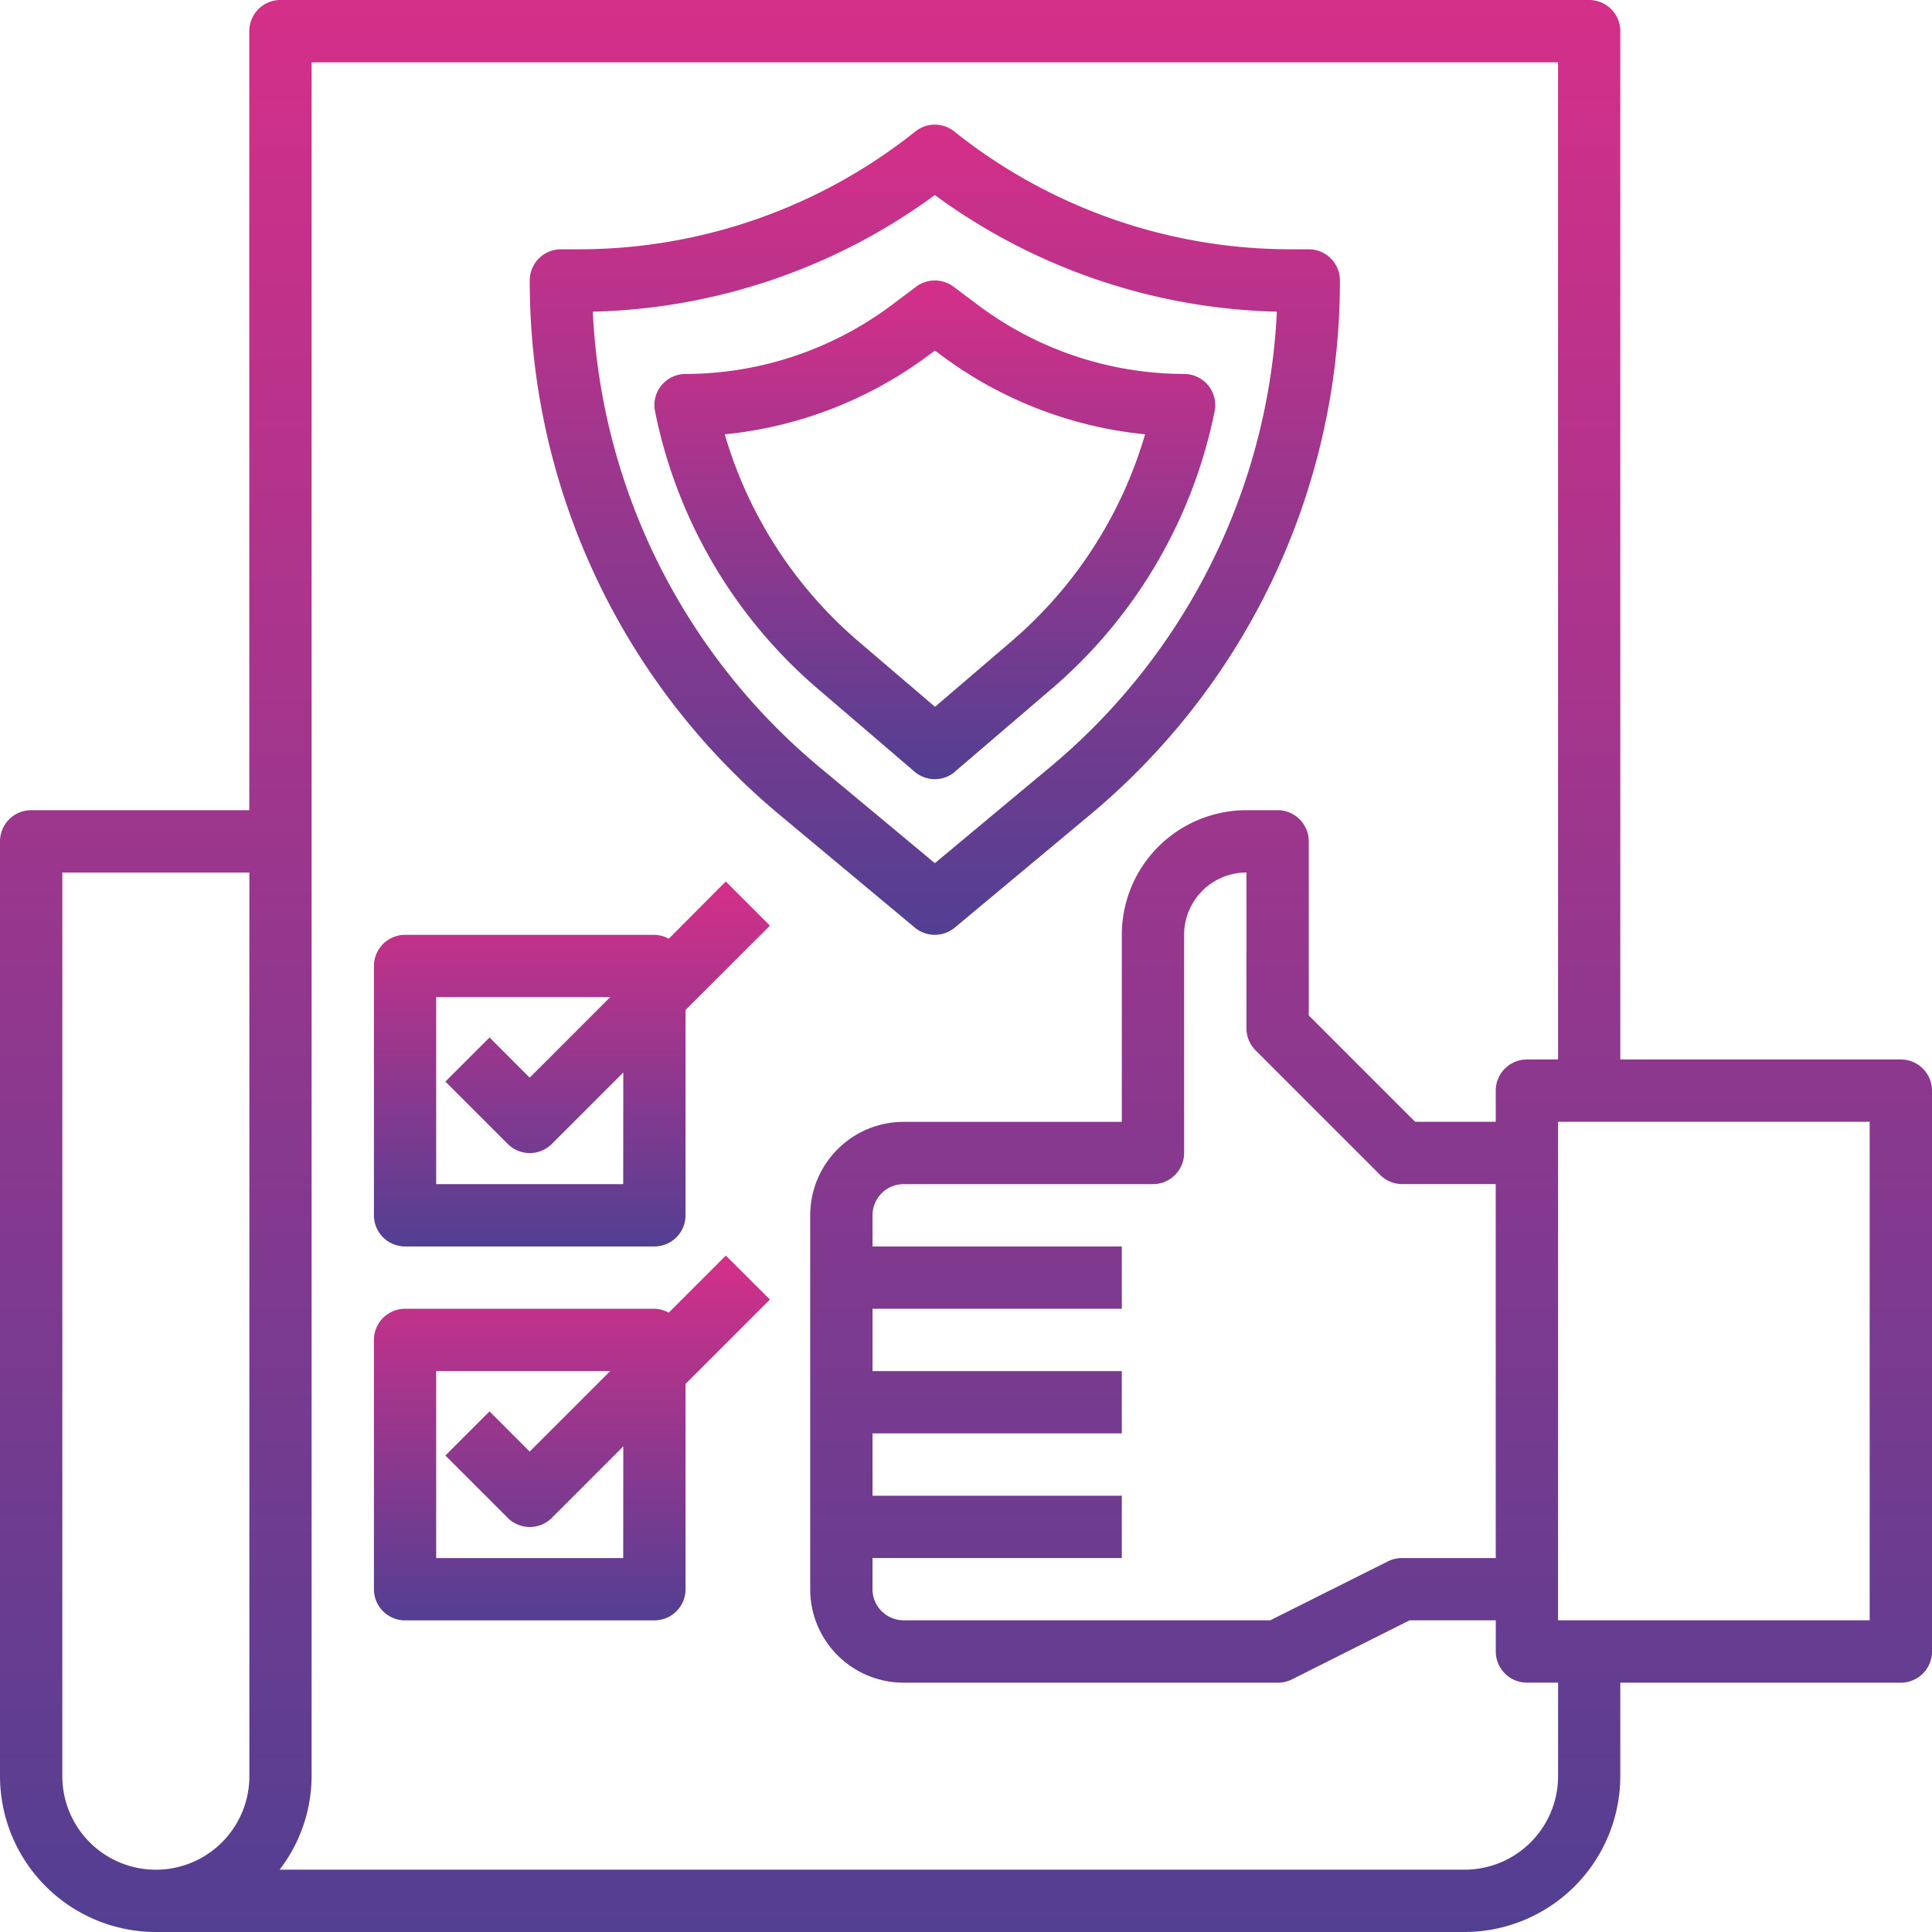
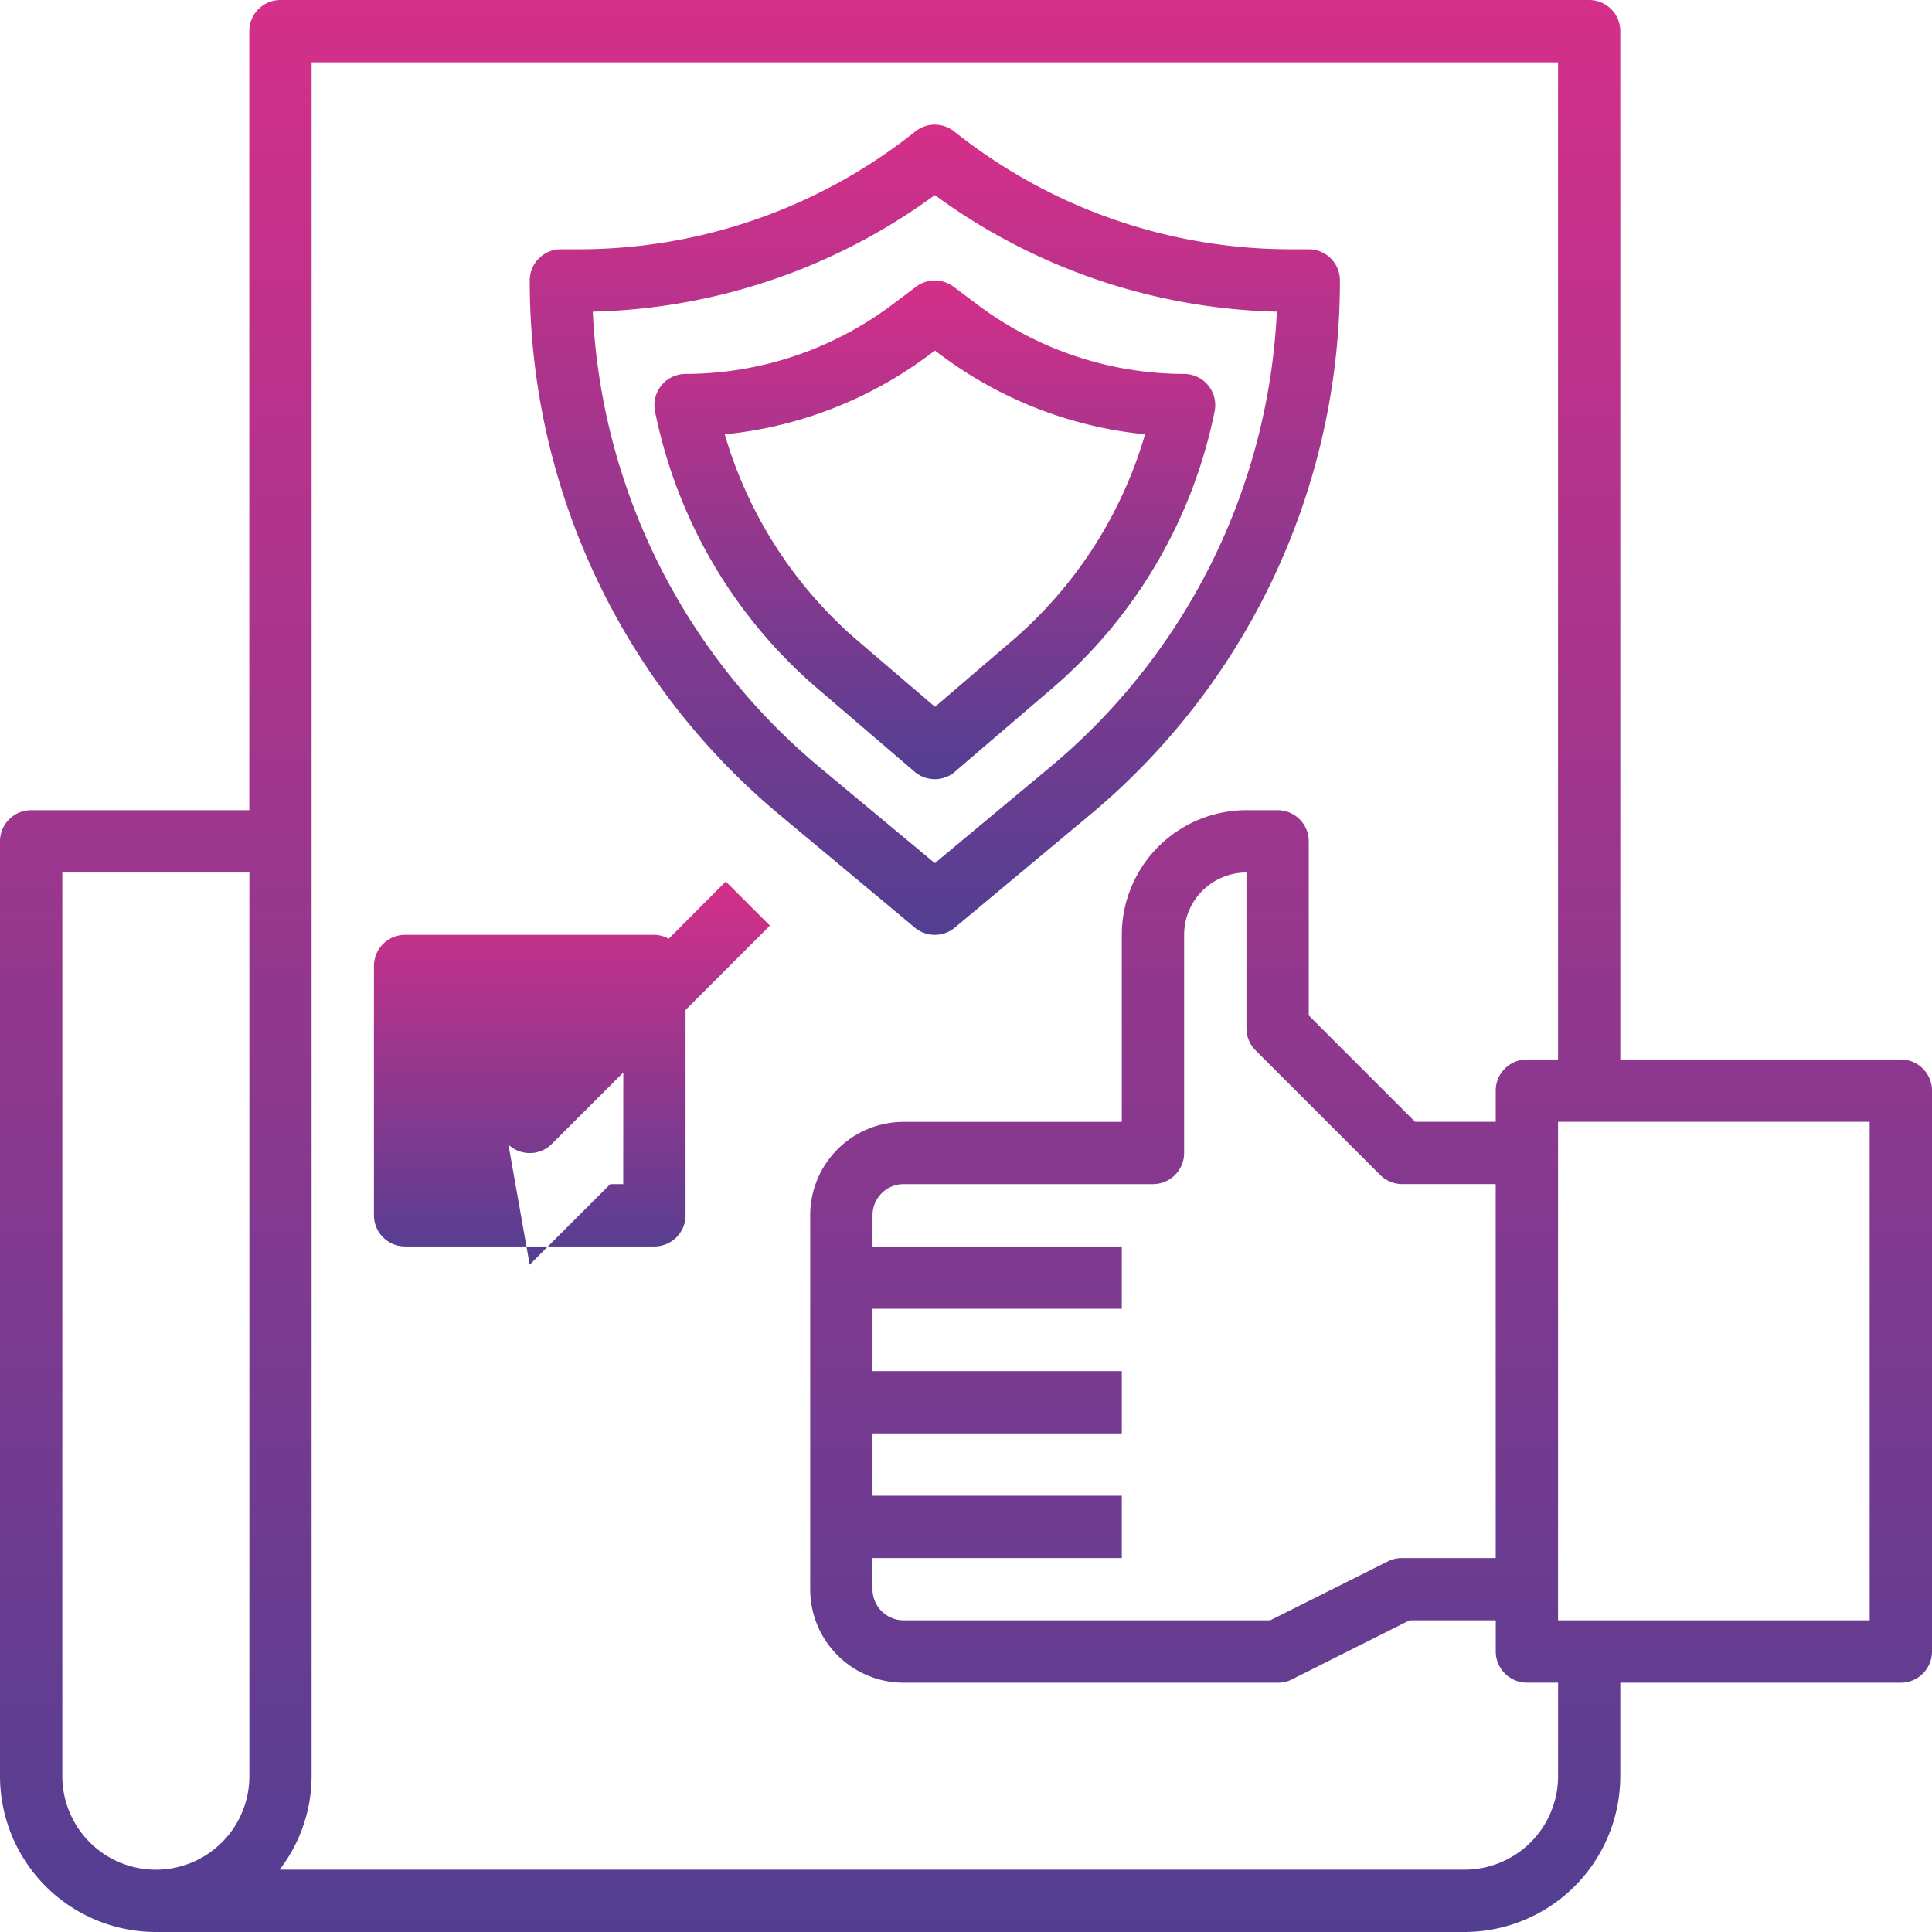
<svg xmlns="http://www.w3.org/2000/svg" width="91.932" height="91.932" viewBox="0 0 91.932 91.932">
  <defs>
    <linearGradient id="linear-gradient" x1="0.5" x2="0.5" y2="1" gradientUnits="objectBoundingBox">
      <stop offset="0" stop-color="#d52f89" />
      <stop offset="1" stop-color="#523f92" />
    </linearGradient>
  </defs>
  <g id="assurance" transform="translate(-1 -1)">
    <path id="Tracciato_8608" data-name="Tracciato 8608" d="M37.276,43.552a1.483,1.483,0,0,0,.95-.344l6.4-5.338A33.048,33.048,0,0,0,56.552,12.414a1.483,1.483,0,0,0-1.483-1.483h-.89A25.673,25.673,0,0,1,38.2,5.325a1.483,1.483,0,0,0-1.853,0,25.673,25.673,0,0,1-15.977,5.606h-.89A1.483,1.483,0,0,0,18,12.414,33.043,33.043,0,0,0,29.923,37.87l6.4,5.338A1.483,1.483,0,0,0,37.276,43.552ZM21,13.9A28.66,28.66,0,0,0,37.276,8.351,28.668,28.668,0,0,0,53.551,13.9,30.076,30.076,0,0,1,42.727,35.6l-5.451,4.542L31.821,35.6A30.075,30.075,0,0,1,21,13.9Z" transform="translate(8.207 1.931)" fill="url(#linear-gradient)" />
    <path id="Tracciato_8609" data-name="Tracciato 8609" d="M36.309,33.367l4.64-3.975a23.484,23.484,0,0,0,7.71-13.17,1.483,1.483,0,0,0-1.452-1.773,16.413,16.413,0,0,1-9.786-3.262l-1.186-.89a1.483,1.483,0,0,0-1.779,0l-1.186.89a16.42,16.42,0,0,1-9.786,3.262,1.483,1.483,0,0,0-1.453,1.779A23.484,23.484,0,0,0,29.74,29.4l4.64,3.975a1.483,1.483,0,0,0,1.928,0Zm-4.64-6.228a20.52,20.52,0,0,1-6.32-9.817,19.433,19.433,0,0,0,9.7-3.763l.3-.222.3.222a19.424,19.424,0,0,0,9.7,3.763,20.52,20.52,0,0,1-6.32,9.817l-3.676,3.149Z" transform="translate(10.138 4.345)" fill="url(#linear-gradient)" />
    <path id="Tracciato_8610" data-name="Tracciato 8610" d="M91.449,51.414H78.1V2.483A1.483,1.483,0,0,0,76.621,1H14.345a1.483,1.483,0,0,0-1.483,1.483V39.552H2.483A1.483,1.483,0,0,0,1,41.035V85.518a7.423,7.423,0,0,0,7.414,7.414H70.69A7.423,7.423,0,0,0,78.1,85.518V81.069H91.449a1.483,1.483,0,0,0,1.483-1.483V52.9A1.483,1.483,0,0,0,91.449,51.414ZM3.966,85.518v-43h8.9v43a4.448,4.448,0,1,1-8.9,0Zm71.173,0a4.448,4.448,0,0,1-4.448,4.448H14.306a7.337,7.337,0,0,0,1.521-4.448V3.966H75.138V51.414H73.656A1.483,1.483,0,0,0,72.173,52.9V54.38H68.338l-5.062-5.062V41.035a1.483,1.483,0,0,0-1.483-1.483H60.311a5.931,5.931,0,0,0-5.931,5.931v8.9H44a4.448,4.448,0,0,0-4.448,4.448V76.621A4.448,4.448,0,0,0,44,81.069H61.794a1.483,1.483,0,0,0,.663-.148L68.075,78.1h4.1v1.483a1.483,1.483,0,0,0,1.483,1.483h1.483ZM72.173,75.138H67.725a1.483,1.483,0,0,0-.663.148L61.444,78.1H44a1.483,1.483,0,0,1-1.483-1.483V75.138H54.38V72.173H42.518V69.207H54.38V66.242H42.518V63.276H54.38V60.311H42.518V58.828A1.483,1.483,0,0,1,44,57.345H55.862a1.483,1.483,0,0,0,1.483-1.483V45.483a2.966,2.966,0,0,1,2.966-2.966v7.414a1.483,1.483,0,0,0,.434,1.048l5.931,5.931a1.483,1.483,0,0,0,1.048.434h4.448ZM89.966,78.1H75.138V54.38H89.966Z" transform="translate(0)" fill="url(#linear-gradient)" />
-     <path id="Tracciato_8611" data-name="Tracciato 8611" d="M27.027,32.011a1.444,1.444,0,0,0-.682-.187H14.483A1.483,1.483,0,0,0,13,33.307V45.169a1.483,1.483,0,0,0,1.483,1.483H26.345a1.483,1.483,0,0,0,1.483-1.483V35.4l4.014-4.014-2.1-2.1ZM24.862,43.686h-8.9v-8.9h8.283l-3.834,3.834L18.5,36.707l-2.1,2.1,2.966,2.966a1.483,1.483,0,0,0,2.1,0l3.4-3.4Z" transform="translate(5.793 13.659)" fill="url(#linear-gradient)" />
-     <path id="Tracciato_8612" data-name="Tracciato 8612" d="M29.745,41.293l-2.718,2.718a1.44,1.44,0,0,0-.682-.187H14.483A1.483,1.483,0,0,0,13,45.307V57.169a1.483,1.483,0,0,0,1.483,1.483H26.345a1.483,1.483,0,0,0,1.483-1.483V47.4l4.014-4.014ZM24.862,55.686h-8.9v-8.9h8.283l-3.834,3.834L18.5,48.707l-2.1,2.1,2.966,2.966a1.483,1.483,0,0,0,2.1,0l3.4-3.4Z" transform="translate(5.793 19.452)" fill="url(#linear-gradient)" />
+     <path id="Tracciato_8611" data-name="Tracciato 8611" d="M27.027,32.011a1.444,1.444,0,0,0-.682-.187H14.483A1.483,1.483,0,0,0,13,33.307V45.169a1.483,1.483,0,0,0,1.483,1.483H26.345a1.483,1.483,0,0,0,1.483-1.483V35.4l4.014-4.014-2.1-2.1ZM24.862,43.686h-8.9h8.283l-3.834,3.834L18.5,36.707l-2.1,2.1,2.966,2.966a1.483,1.483,0,0,0,2.1,0l3.4-3.4Z" transform="translate(5.793 13.659)" fill="url(#linear-gradient)" />
  </g>
</svg>